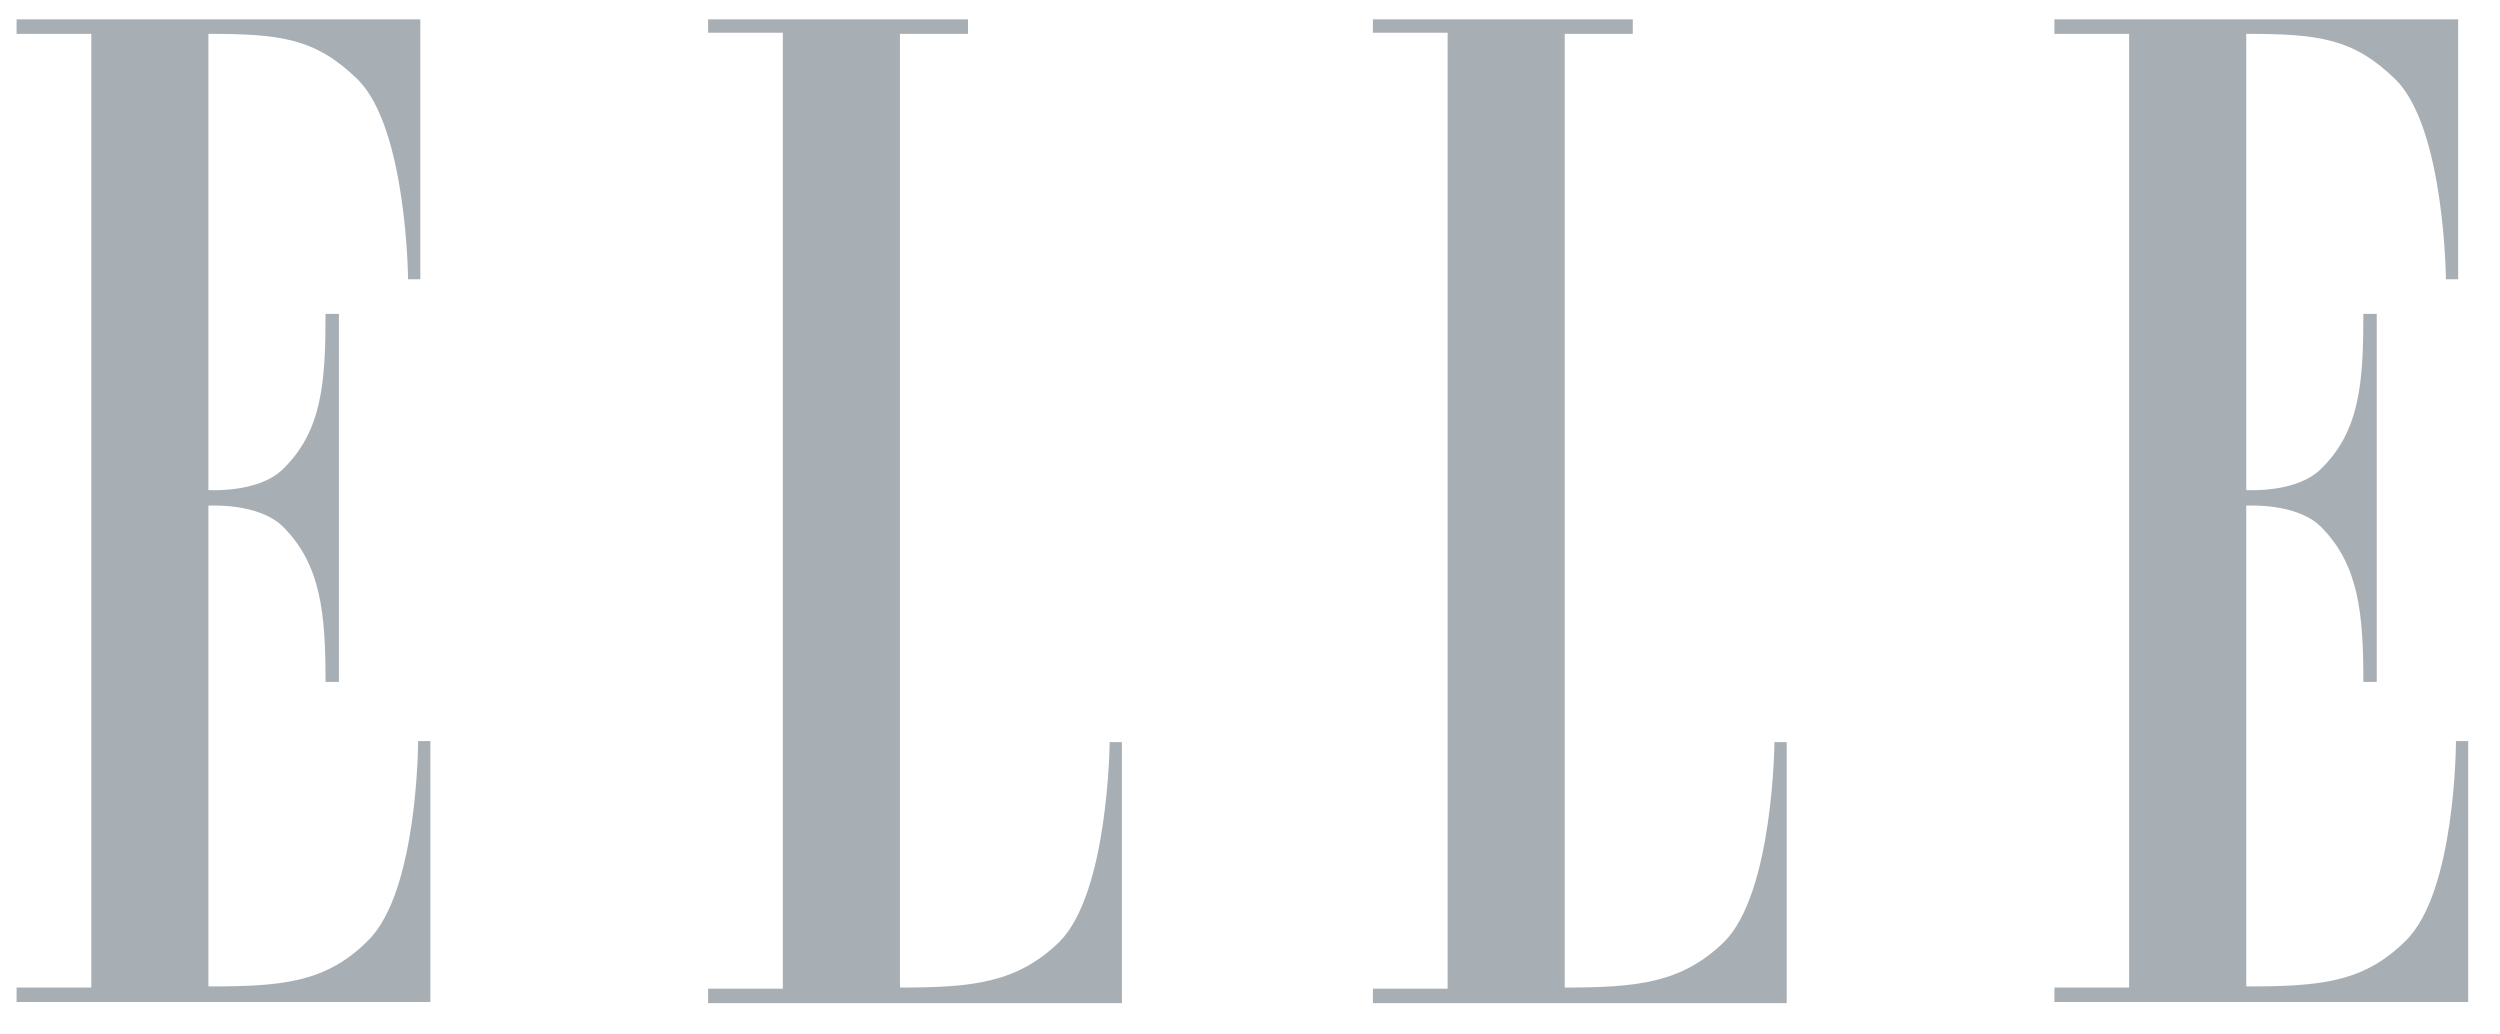
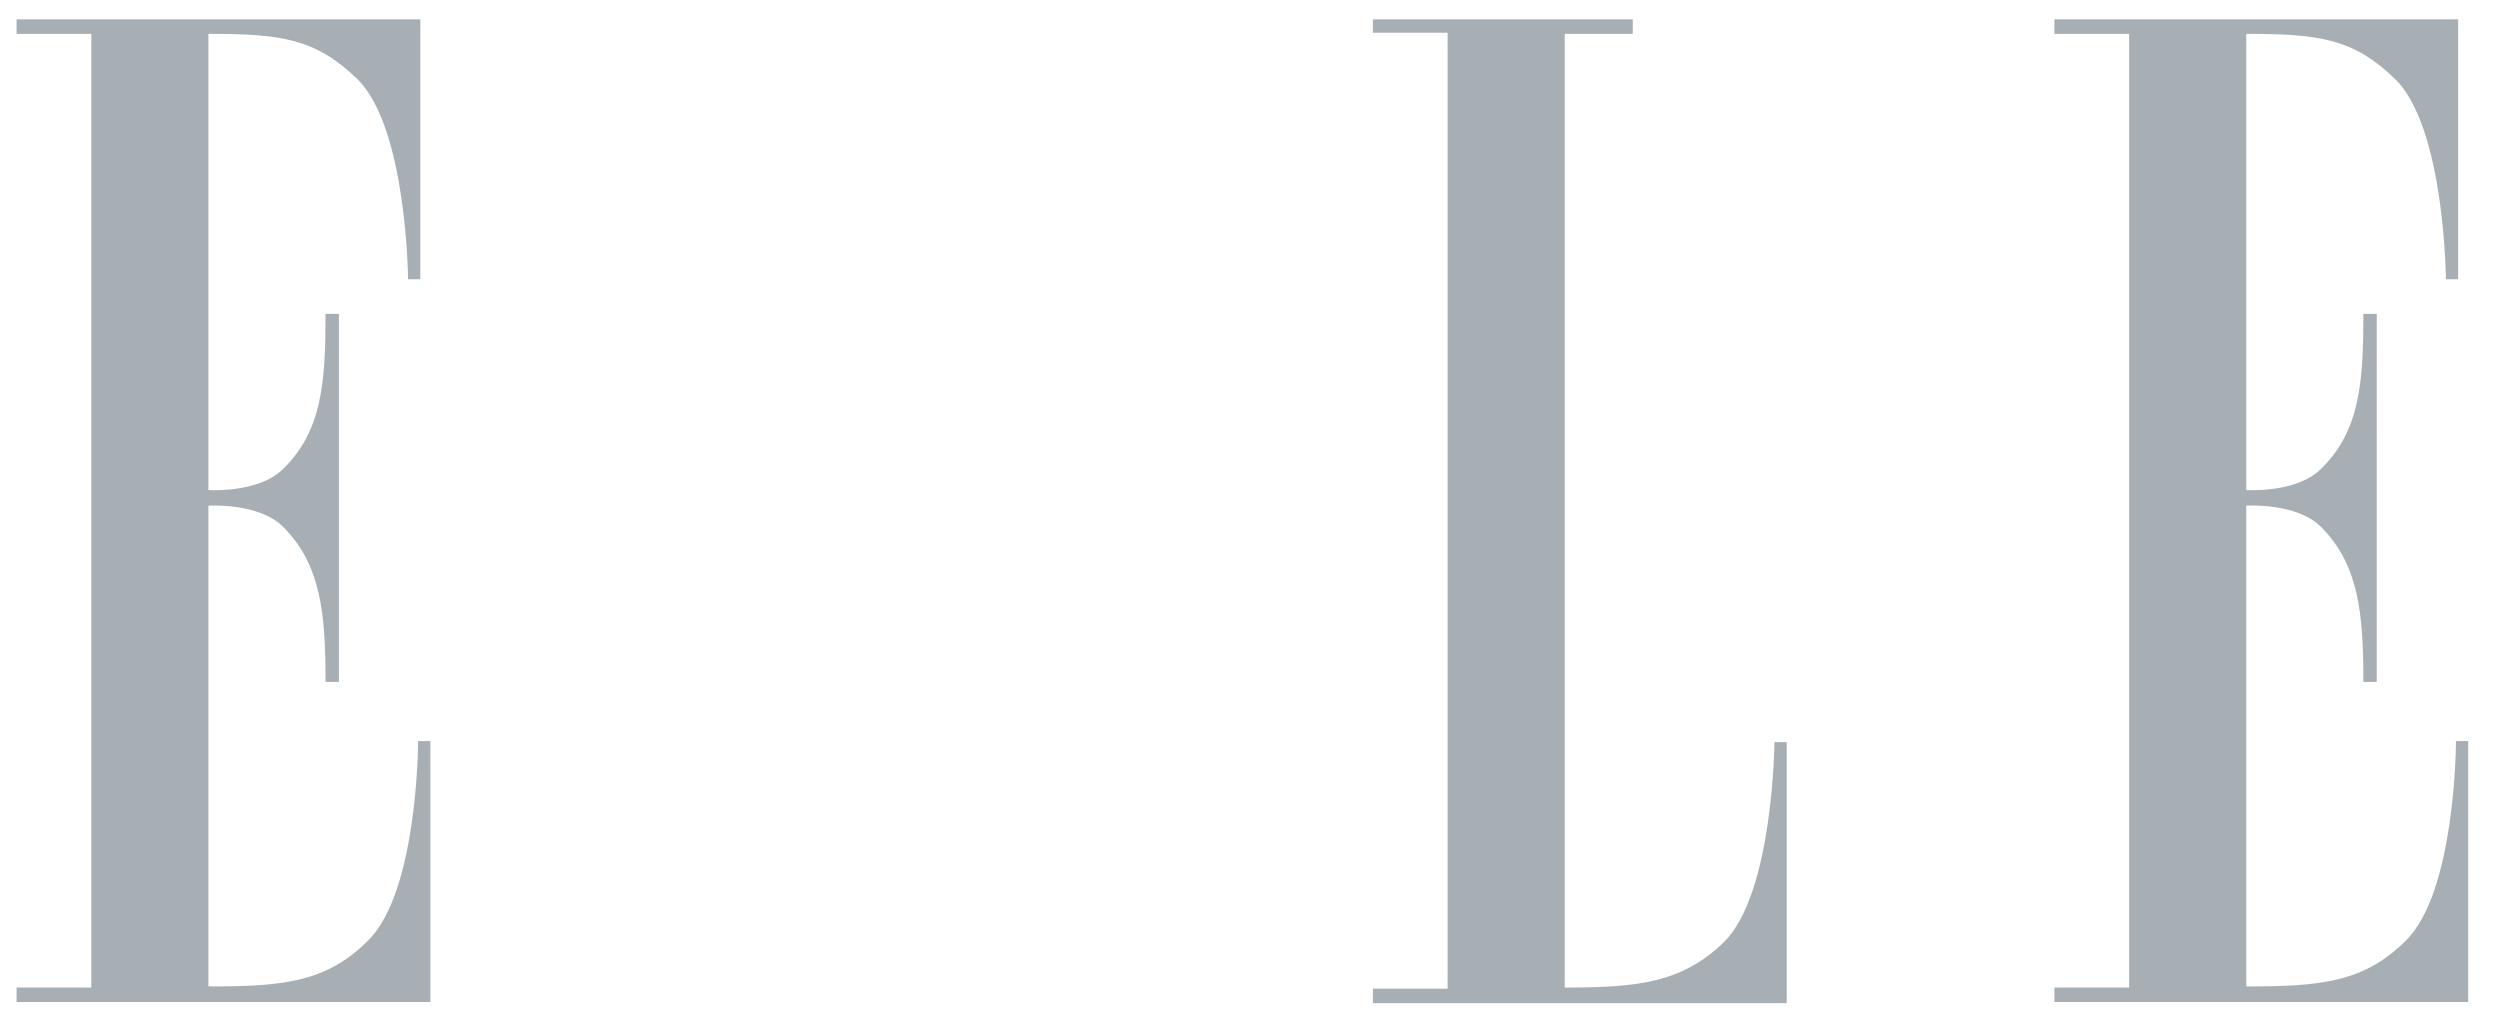
<svg xmlns="http://www.w3.org/2000/svg" width="116" height="48" viewBox="0 0 116 48" fill="none">
  <g clip-path="url(#clip0_3292_3029)">
    <path fill-rule="evenodd" clip-rule="evenodd" d="M4.236 45.822H0.769V46.494H19.97V34.384H19.4C19.4 34.384 19.4 41.37 17.071 43.648C15.105 45.614 13.034 45.77 9.67 45.77V23.463C9.67 23.463 11.999 23.308 13.138 24.447C14.898 26.206 15.105 28.484 15.105 31.641H15.726V14.562H15.105C15.105 17.719 14.949 19.996 13.138 21.756C11.999 22.894 9.67 22.739 9.67 22.739V1.571C13.034 1.571 14.639 1.778 16.605 3.693C18.883 5.97 18.934 12.957 18.934 12.957H19.504V0.898H0.769V1.571H4.236V45.822Z" fill="#A7AFB5" />
-     <path fill-rule="evenodd" clip-rule="evenodd" d="M41.758 1.571V45.822C45.122 45.822 47.192 45.614 49.159 43.699C51.436 41.422 51.488 34.435 51.488 34.435H52.057V46.546H32.856V45.873H36.324V1.519H32.856V0.898H44.915V1.571H41.758Z" fill="#A7AFB5" />
    <path fill-rule="evenodd" clip-rule="evenodd" d="M72.604 1.571V45.822C75.968 45.822 78.038 45.614 80.005 43.699C82.282 41.422 82.334 34.435 82.334 34.435H82.903V46.546H63.702V45.873H67.17V1.519H63.702V0.898H75.761V1.571H72.604Z" fill="#A7AFB5" />
    <path fill-rule="evenodd" clip-rule="evenodd" d="M98.792 45.822H95.324V46.494H114.525V34.384H113.956C113.956 34.384 113.956 41.37 111.627 43.648C109.66 45.614 107.59 45.77 104.226 45.77V23.463C104.226 23.463 106.555 23.308 107.694 24.447C109.453 26.206 109.66 28.484 109.66 31.641H110.281V14.562H109.66C109.66 17.719 109.505 19.996 107.694 21.756C106.555 22.894 104.226 22.739 104.226 22.739V1.571C107.59 1.571 109.194 1.778 111.161 3.693C113.438 5.97 113.49 12.957 113.49 12.957H114.059V0.898H95.324V1.571H98.792V45.822Z" fill="#A7AFB5" />
  </g>
  <defs>
    <clipPath id="clip0_3292_3029">
      <rect width="115.294" height="47.194" fill="white" transform="translate(0 0.129)" />
    </clipPath>
  </defs>
</svg>